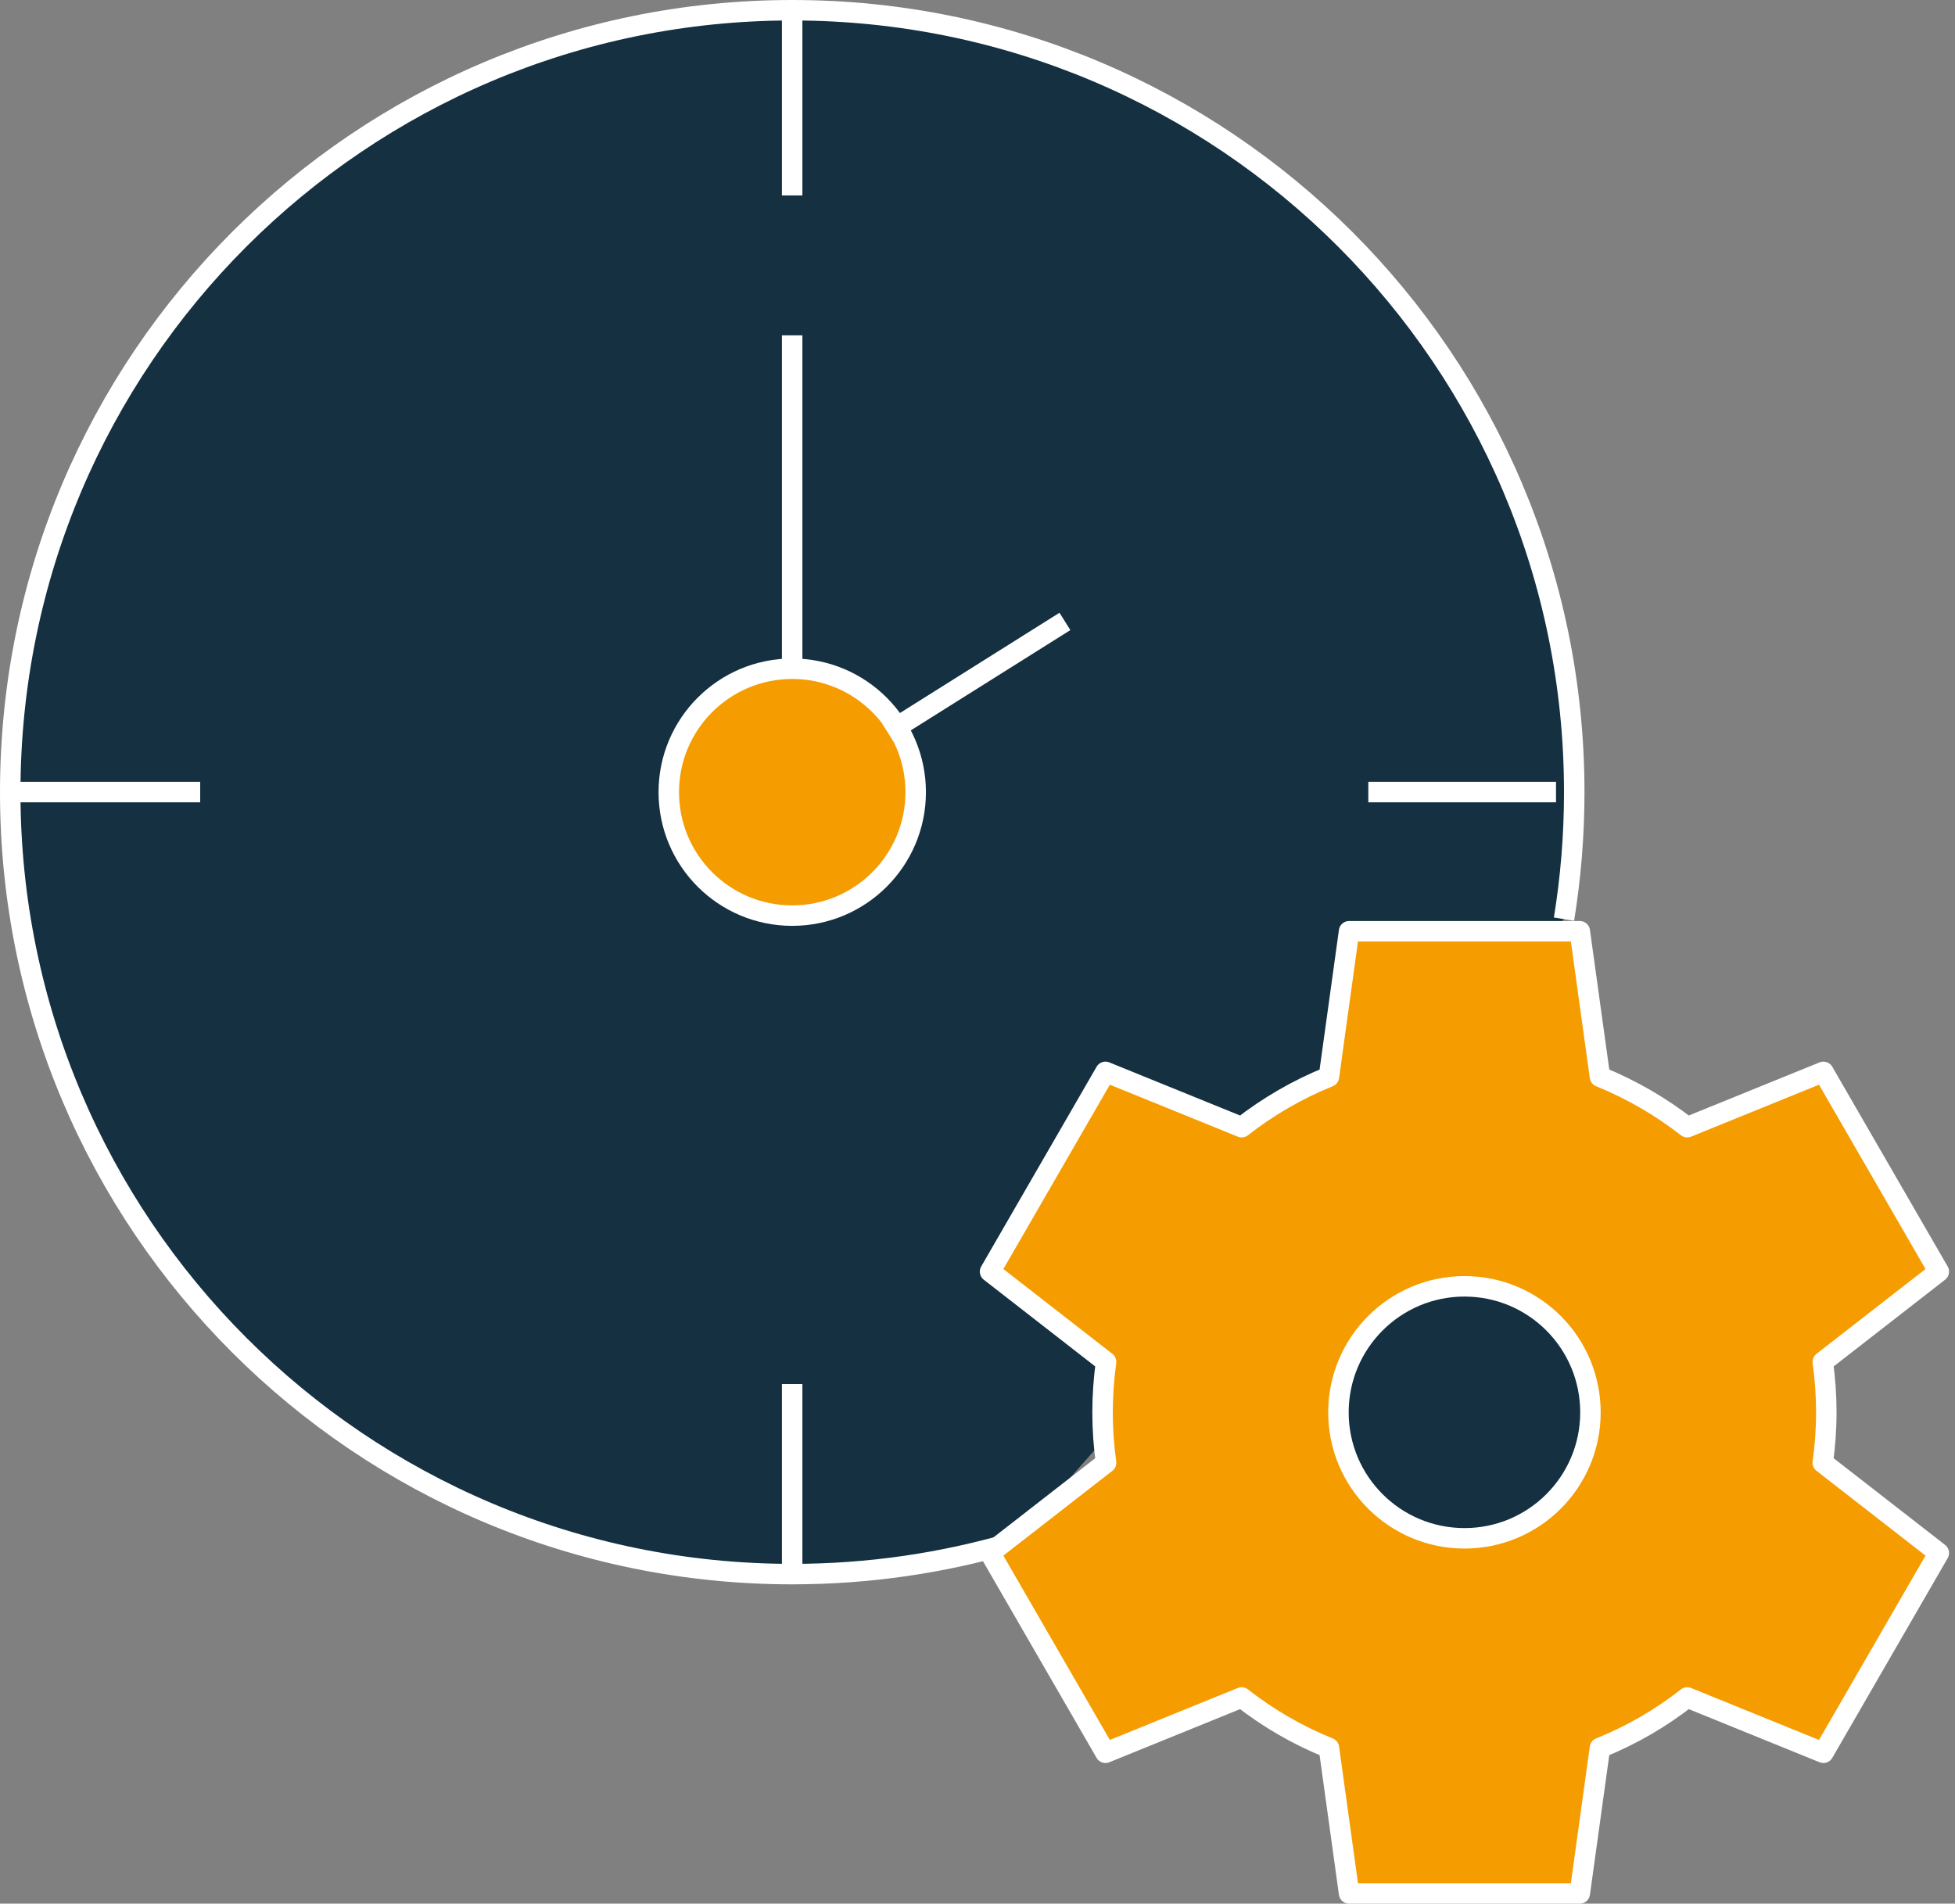
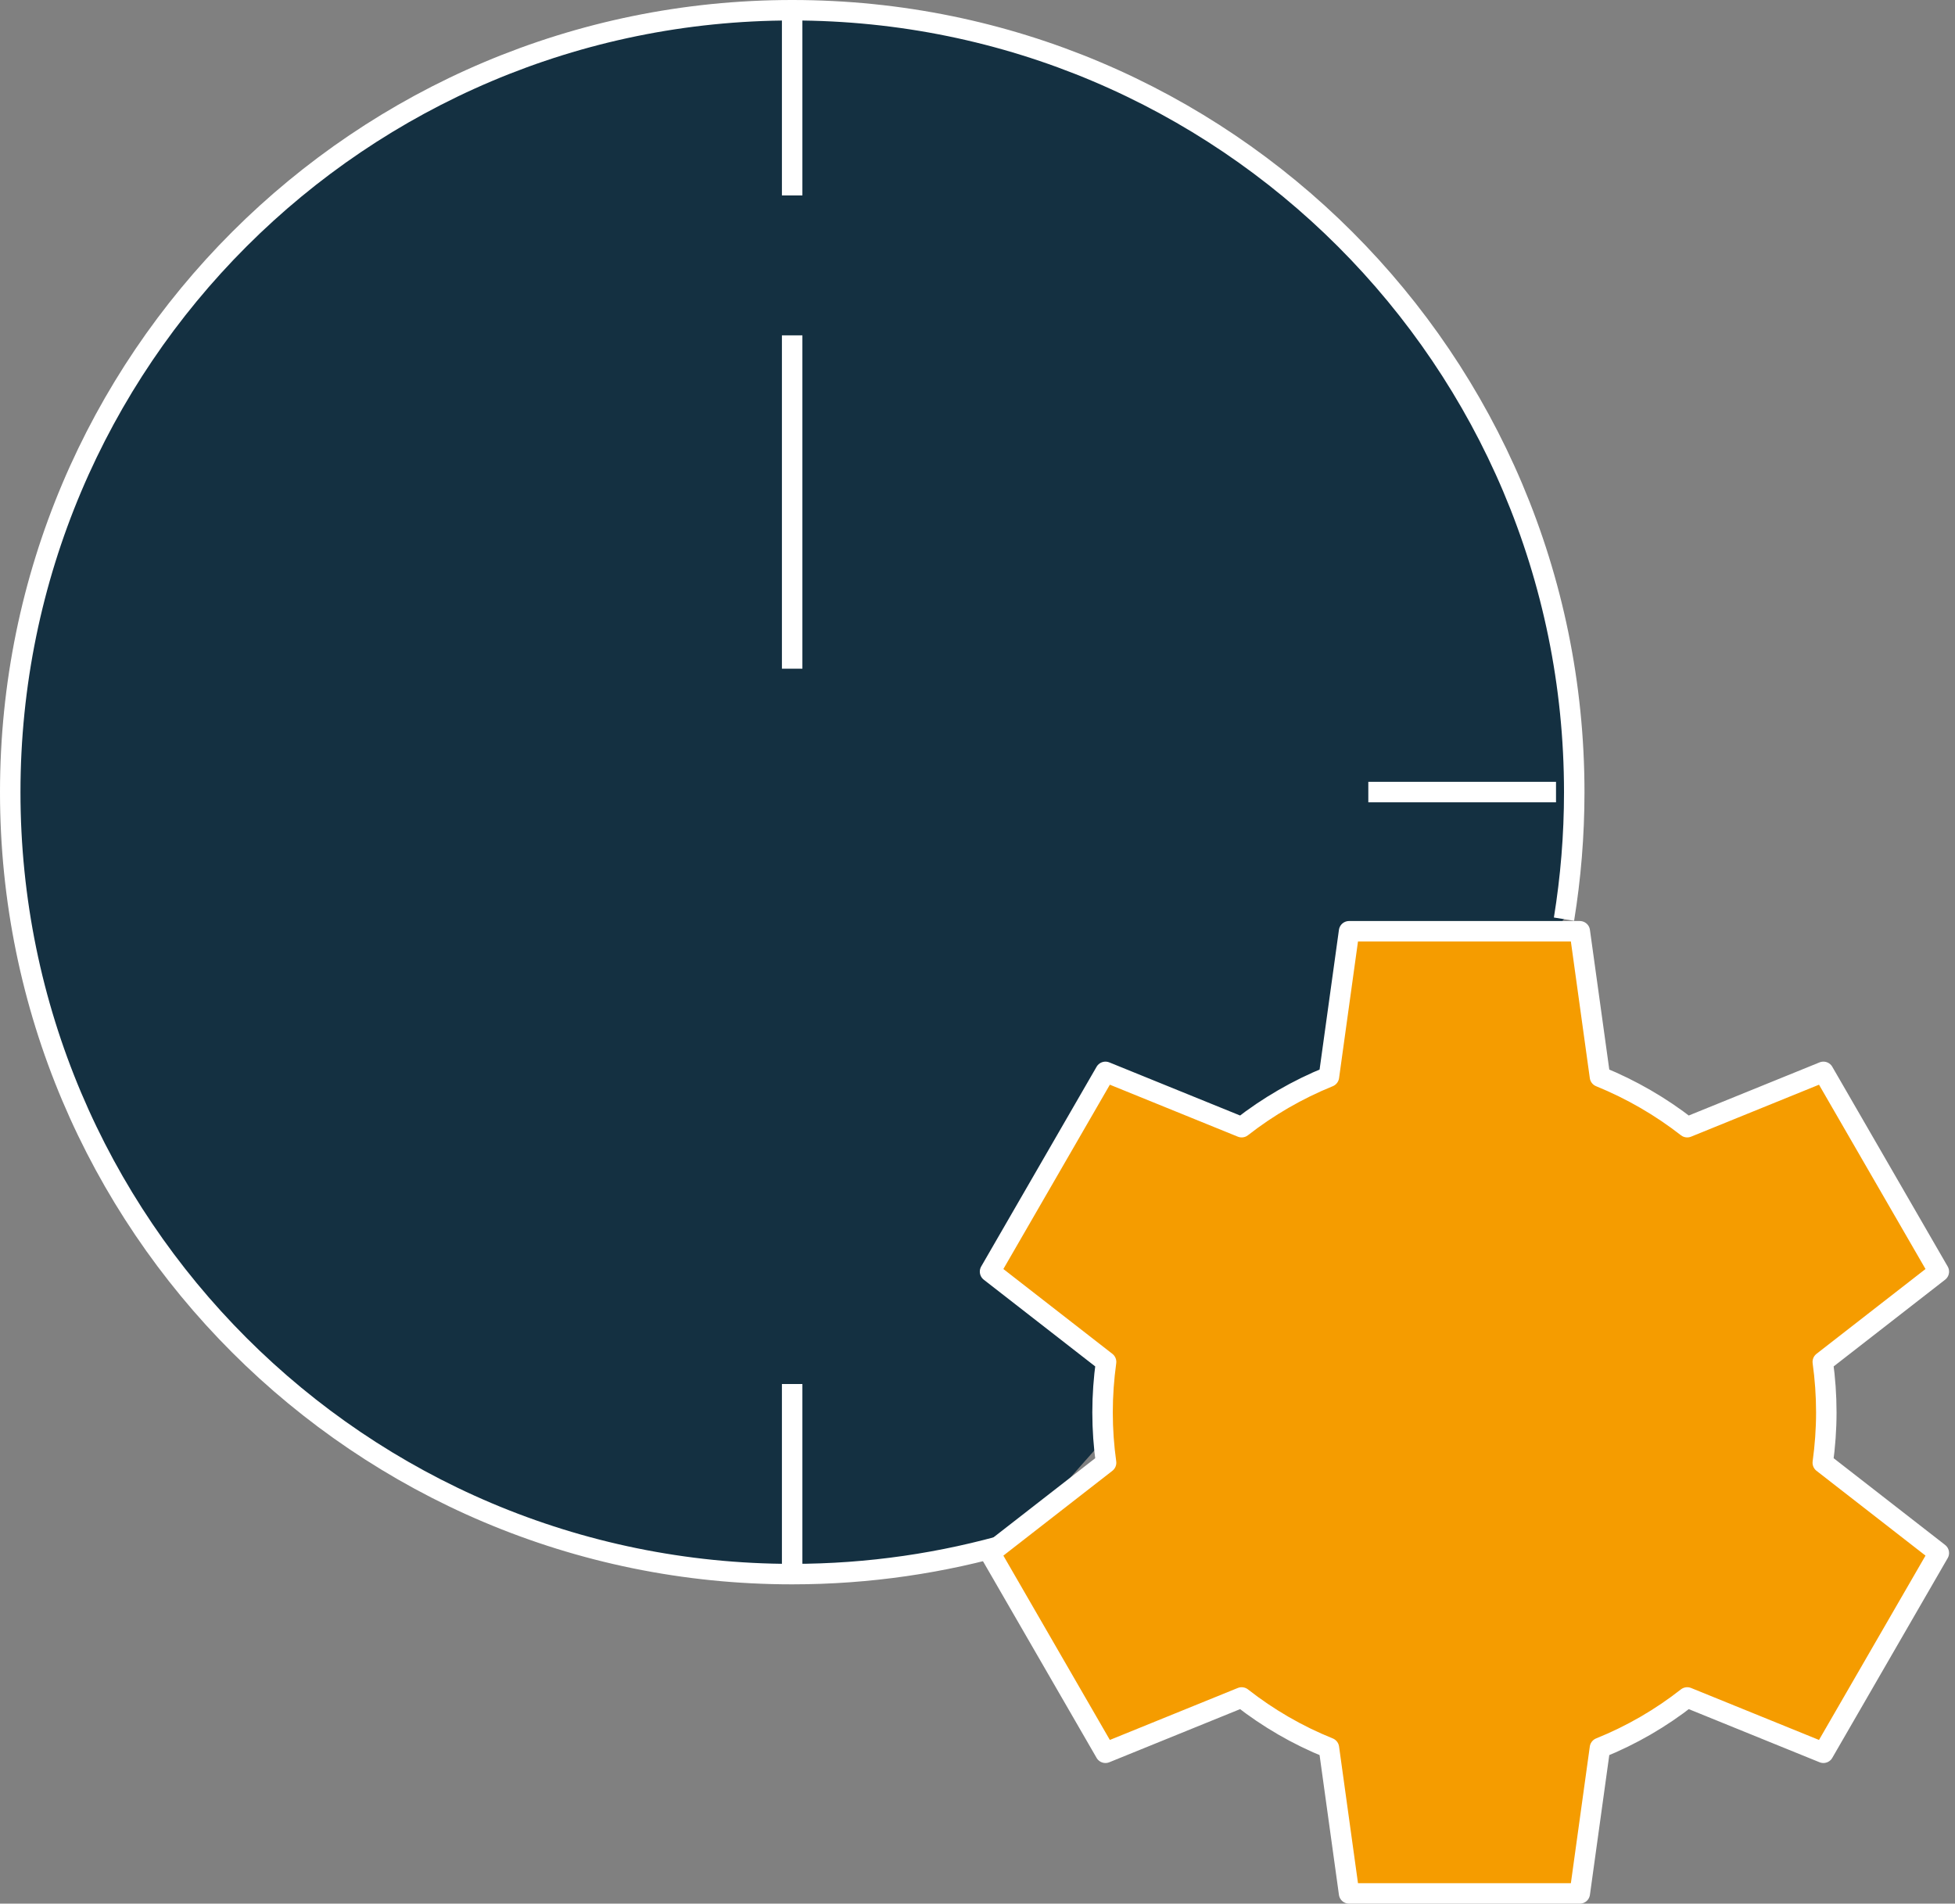
<svg xmlns="http://www.w3.org/2000/svg" width="191" height="186" viewBox="0 0 191 186" fill="none">
  <rect x="0" y="0" width="191" height="186" fill="#808080" stroke="none" />
  <path d="M152.8 89.807C153.456 85.767 153.801 81.623 153.801 77.4C153.798 35.199 119.589 1 77.4 1C35.212 1 1 35.199 1 77.4C1 119.602 35.199 153.801 77.4 153.801C84.886 153.801 92.121 152.719 98.959 150.72" fill="#143041" />
  <path d="M152.8 89.807C153.456 85.767 153.801 81.623 153.801 77.4C153.798 35.199 119.589 1 77.4 1C35.212 1 1 35.199 1 77.4C1 119.602 35.199 153.801 77.4 153.801C84.886 153.801 92.121 152.719 98.959 150.72" stroke="white" stroke-width="2" stroke-linejoin="round" />
-   <path d="M77.401 89.462C84.057 89.462 89.462 84.057 89.462 77.4C89.462 70.744 84.057 65.339 77.401 65.339C70.744 65.339 65.339 70.734 65.339 77.4C65.339 84.067 70.734 89.462 77.401 89.462Z" fill="#F59C00" stroke="white" stroke-width="2" stroke-linejoin="round" />
  <path d="M77.392 65.336V32.765" stroke="white" stroke-width="2" stroke-linejoin="round" />
-   <path d="M86.744 71.589L104.042 60.717" stroke="white" stroke-width="2" stroke-linejoin="round" />
-   <path d="M1.221 77.391H19.559" stroke="white" stroke-width="2" stroke-linejoin="round" />
  <path d="M133.682 77.391H152.02" stroke="white" stroke-width="2" stroke-linejoin="round" />
  <path d="M77.392 1.322V19.094" stroke="white" stroke-width="2" stroke-linejoin="round" />
  <path d="M77.392 135.229V153.404" stroke="white" stroke-width="2" stroke-linejoin="round" />
  <path d="M178.427 137.998C178.427 136.321 178.307 134.683 178.083 133.068L189.42 124.246L178.144 104.729L164.838 110.134C162.26 108.122 159.394 106.458 156.312 105.203L154.343 90.99H131.802L129.833 105.203C126.751 106.454 123.881 108.122 121.307 110.134L108.001 104.729L96.726 124.246L108.062 133.068C107.841 134.683 107.718 136.321 107.718 137.998C107.718 139.675 107.838 141.313 108.062 142.919L96.726 151.74L108.001 171.258L121.307 165.853C123.885 167.874 126.751 169.542 129.833 170.783L131.802 185H154.343L156.312 170.783C159.394 169.542 162.264 167.874 164.838 165.853L178.144 171.258L189.42 151.74L178.083 142.919C178.304 141.304 178.427 139.666 178.427 137.998Z" fill="#F59C00" stroke="white" stroke-width="2" stroke-linejoin="round" />
-   <path d="M143.079 150.304C149.878 150.304 155.384 144.798 155.384 137.998C155.384 131.199 149.878 125.683 143.079 125.683C136.279 125.683 130.764 131.199 130.764 137.998C130.764 144.798 136.279 150.304 143.079 150.304Z" fill="#143041" stroke="white" stroke-width="2" stroke-linejoin="round" />
</svg>